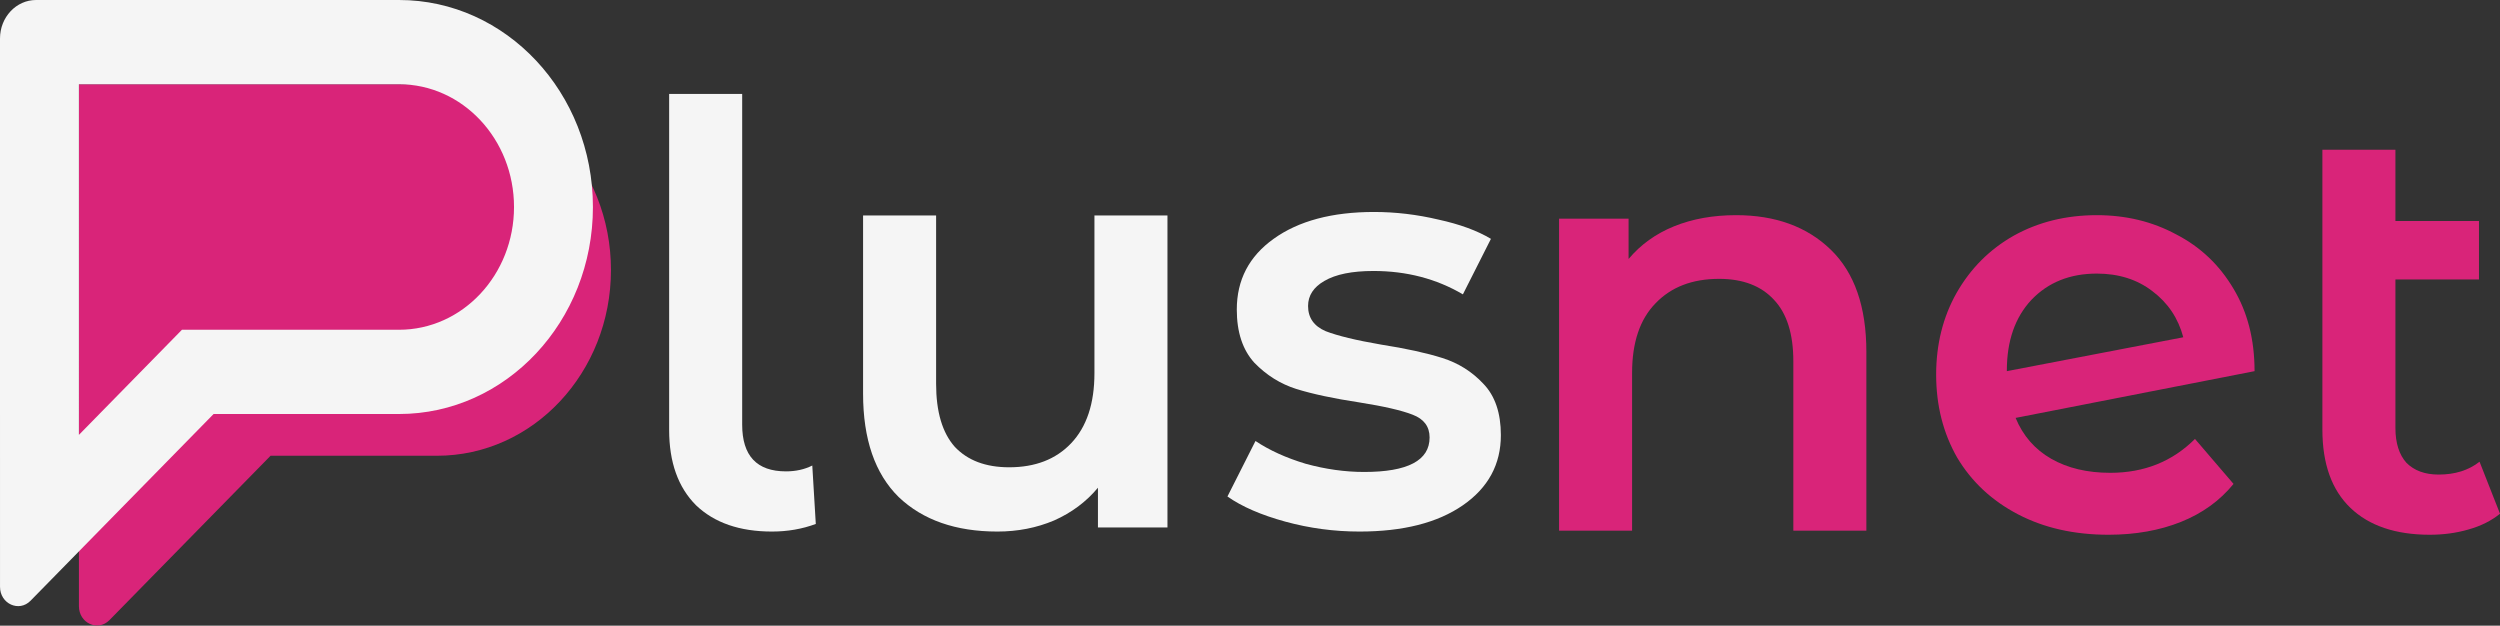
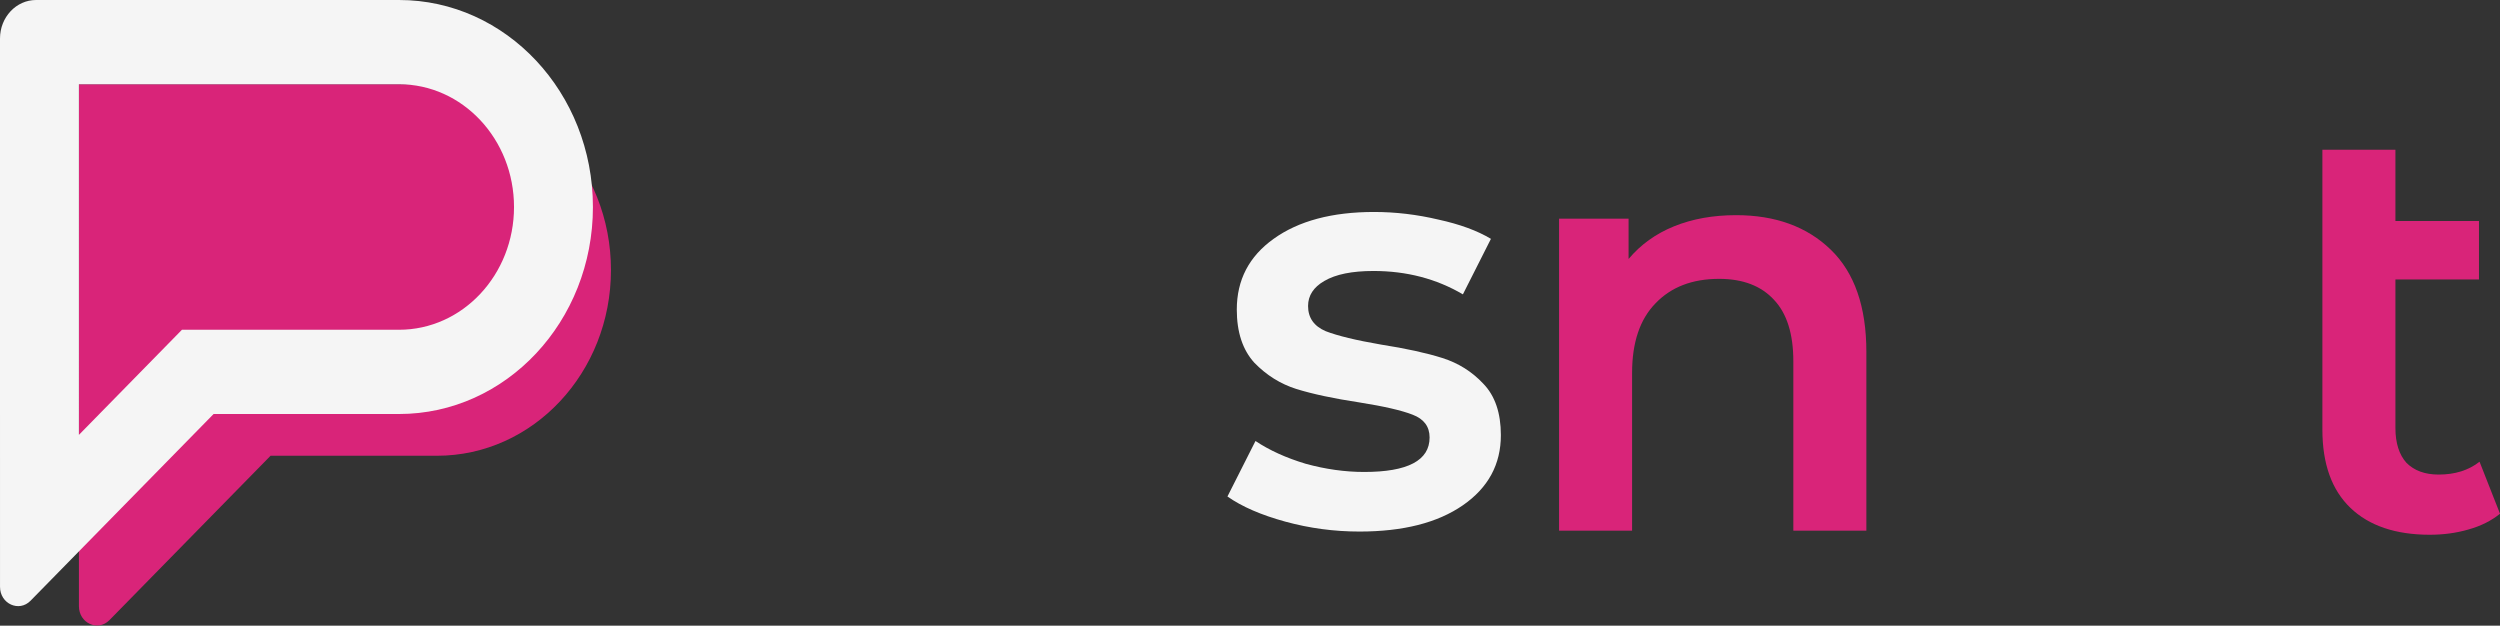
<svg xmlns="http://www.w3.org/2000/svg" width="935" height="234" viewBox="0 0 935 234" fill="none">
  <rect x="0" y="0" width="935" height="234" fill="#333333" stroke="none" />
  <path fill-rule="evenodd" clip-rule="evenodd" d="M163.432 31.508H29.512V170.45H29.514L29.519 226.725C29.519 233.062 36.632 236.309 40.924 231.931L101.194 170.45H163.432C199.368 170.45 228.5 139.347 228.5 100.979C228.5 62.611 199.368 31.508 163.432 31.508Z" fill="#D92479" />
  <path fill-rule="evenodd" clip-rule="evenodd" d="M0.002 154.839L0.008 219.478C0.008 225.815 7.121 229.062 11.413 224.684L79.883 154.839H149.241C189.288 154.839 221.753 120.177 221.753 77.419C221.753 34.662 189.288 0 149.241 0H13.491C6.04 0 0 6.449 0 14.404V154.839H0.002ZM29.514 162.642L68.051 123.331H149.241C172.99 123.331 192.242 102.775 192.242 77.419C192.242 52.063 172.99 31.508 149.241 31.508H29.511L29.514 162.642Z" fill="#F5F5F5" />
  <path d="M508.447 198.8C498.979 198.8 489.728 197.562 480.697 195.086C471.665 192.609 464.455 189.477 459.065 185.69L469.553 164.932C474.797 168.428 481.061 171.269 488.345 173.454C495.774 175.493 503.057 176.513 510.195 176.513C526.51 176.513 534.668 172.216 534.668 163.621C534.668 159.542 532.555 156.702 528.331 155.099C524.252 153.497 517.624 151.967 508.447 150.511C498.833 149.054 490.967 147.379 484.849 145.485C478.876 143.591 473.632 140.314 469.116 135.652C464.746 130.845 462.561 124.217 462.561 115.768C462.561 104.697 467.15 95.884 476.327 89.329C485.65 82.629 498.177 79.278 513.91 79.278C521.922 79.278 529.933 80.225 537.945 82.119C545.957 83.867 552.512 86.27 557.611 89.329L547.122 110.087C537.217 104.26 526.073 101.347 513.691 101.347C505.679 101.347 499.561 102.585 495.337 105.062C491.258 107.392 489.219 110.524 489.219 114.457C489.219 118.827 491.404 121.959 495.774 123.853C500.29 125.601 507.209 127.276 516.532 128.879C525.855 130.335 533.502 132.011 539.475 133.904C545.447 135.798 550.546 139.003 554.77 143.519C559.14 148.034 561.325 154.444 561.325 162.747C561.325 173.672 556.591 182.412 547.122 188.968C537.654 195.523 524.762 198.8 508.447 198.8Z" fill="#F5F5F5" />
-   <path d="M436.632 80.589V197.271H410.63V182.412C406.26 187.656 400.797 191.735 394.242 194.649C387.687 197.416 380.622 198.8 373.047 198.8C357.46 198.8 345.151 194.503 336.12 185.908C327.234 177.168 322.791 164.276 322.791 147.233V80.589H350.104V143.518C350.104 154.007 352.435 161.873 357.096 167.117C361.903 172.215 368.677 174.765 377.417 174.765C387.177 174.765 394.897 171.778 400.579 165.806C406.405 159.688 409.319 150.948 409.319 139.585V80.589H436.632Z" fill="#F5F5F5" />
-   <path d="M288.718 198.8C276.628 198.8 267.159 195.523 260.313 188.968C253.612 182.267 250.262 172.871 250.262 160.78V35.14H277.575V158.814C277.575 170.467 283.037 176.294 293.963 176.294C297.604 176.294 300.882 175.566 303.795 174.109L305.106 195.96C300.008 197.853 294.545 198.8 288.718 198.8Z" fill="#F5F5F5" />
  <path d="M935 192.129C931.795 194.751 927.862 196.717 923.201 198.028C918.685 199.339 913.878 199.995 908.779 199.995C895.96 199.995 886.055 196.644 879.063 189.944C872.07 183.243 868.574 173.483 868.574 160.664V56H895.887V82.658H927.134V104.508H895.887V160.008C895.887 165.69 897.271 170.06 900.039 173.119C902.952 176.032 906.958 177.489 912.057 177.489C918.175 177.489 923.273 175.886 927.352 172.682L935 192.129Z" fill="#D92479" />
-   <path d="M789.236 176.833C801.909 176.833 812.47 172.609 820.919 164.16L835.34 180.985C830.242 187.249 823.687 191.983 815.675 195.188C807.663 198.392 798.632 199.995 788.58 199.995C775.761 199.995 764.472 197.446 754.712 192.347C744.952 187.249 737.377 180.184 731.988 171.152C726.743 161.975 724.121 151.632 724.121 140.124C724.121 128.762 726.671 118.565 731.769 109.534C737.013 100.357 744.151 93.219 753.182 88.12C762.36 83.022 772.702 80.473 784.21 80.473C795.135 80.473 805.041 82.876 813.927 87.683C822.958 92.345 830.096 99.118 835.34 108.004C840.585 116.744 843.207 127.014 843.207 138.813L753.838 156.294C756.606 162.995 761.049 168.093 767.167 171.589C773.285 175.085 780.641 176.833 789.236 176.833ZM784.21 102.323C774.159 102.323 766.001 105.601 759.738 112.156C753.619 118.711 750.56 127.524 750.56 138.595V138.813L816.549 126.14C814.655 119.002 810.795 113.248 804.968 108.878C799.287 104.508 792.368 102.323 784.21 102.323Z" fill="#D92479" />
  <path d="M649.294 80.473C664.007 80.473 675.806 84.77 684.692 93.364C693.578 101.959 698.021 114.705 698.021 131.603V198.465H670.708V135.099C670.708 124.902 668.304 117.254 663.497 112.156C658.69 106.912 651.844 104.29 642.958 104.29C632.907 104.29 624.968 107.349 619.141 113.467C613.314 119.439 610.401 128.107 610.401 139.469V198.465H583.087V81.784H609.089V96.86C613.605 91.471 619.286 87.392 626.133 84.624C632.979 81.856 640.7 80.473 649.294 80.473Z" fill="#D92479" />
</svg>